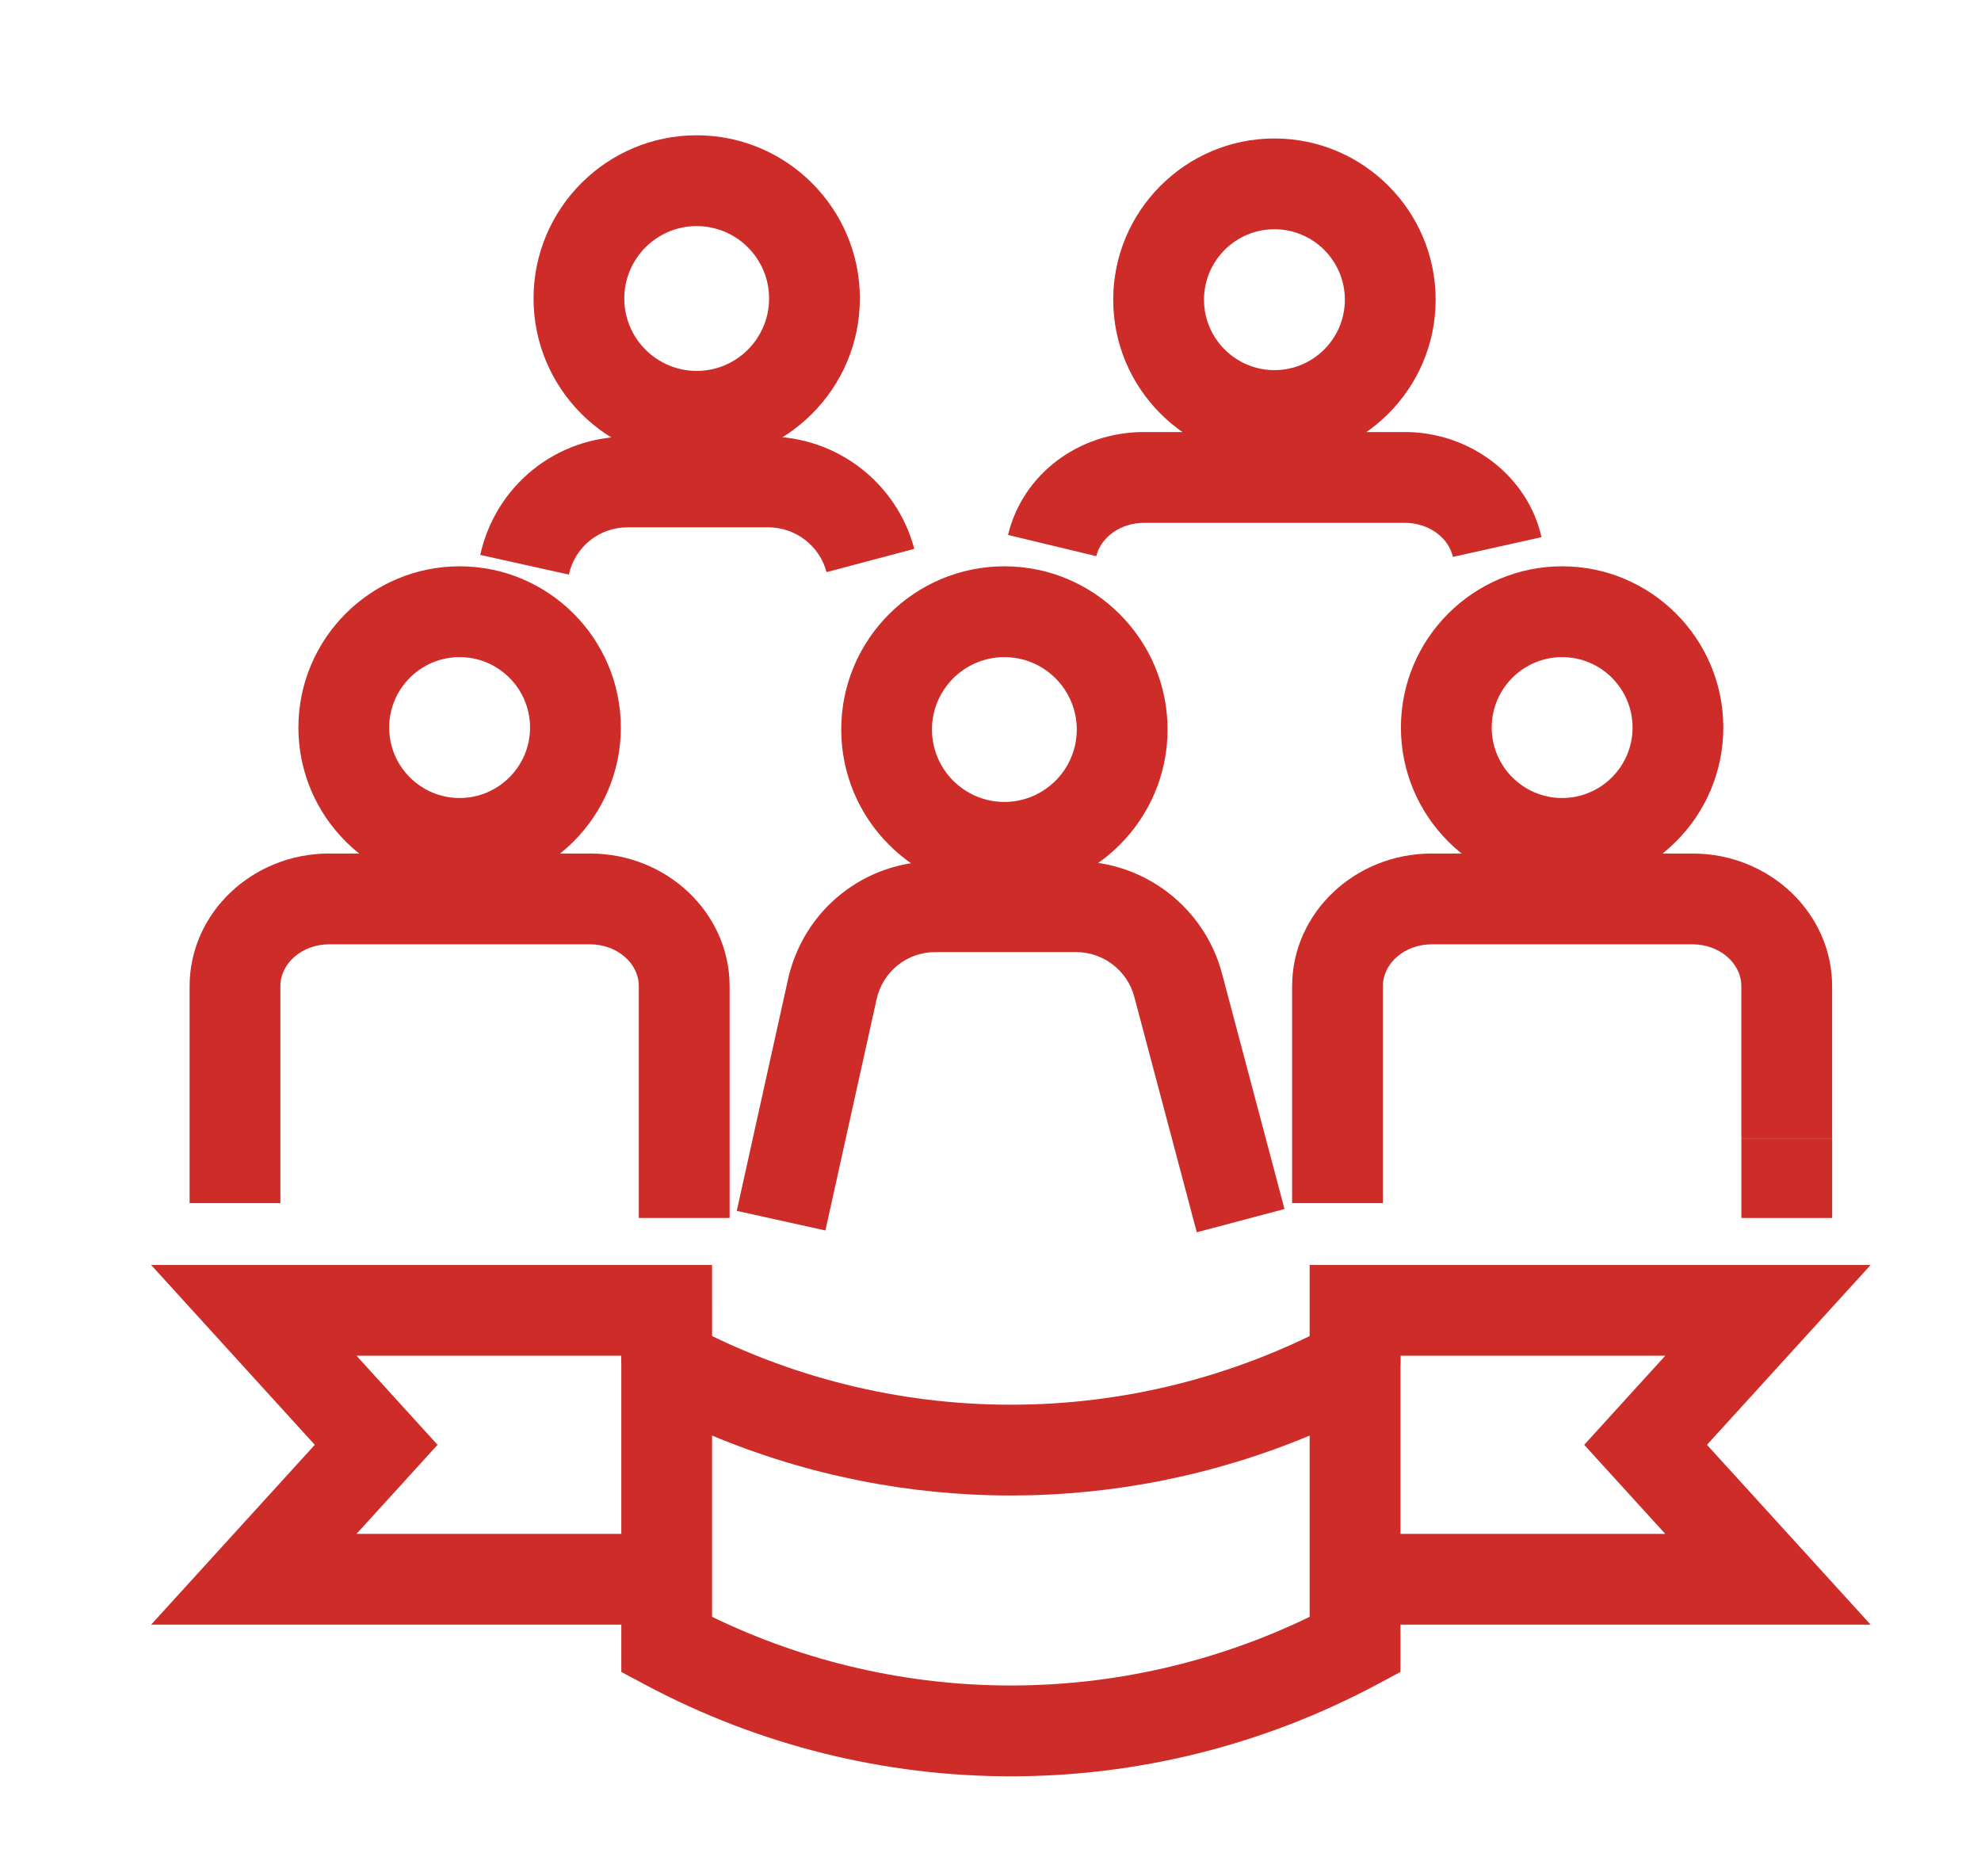
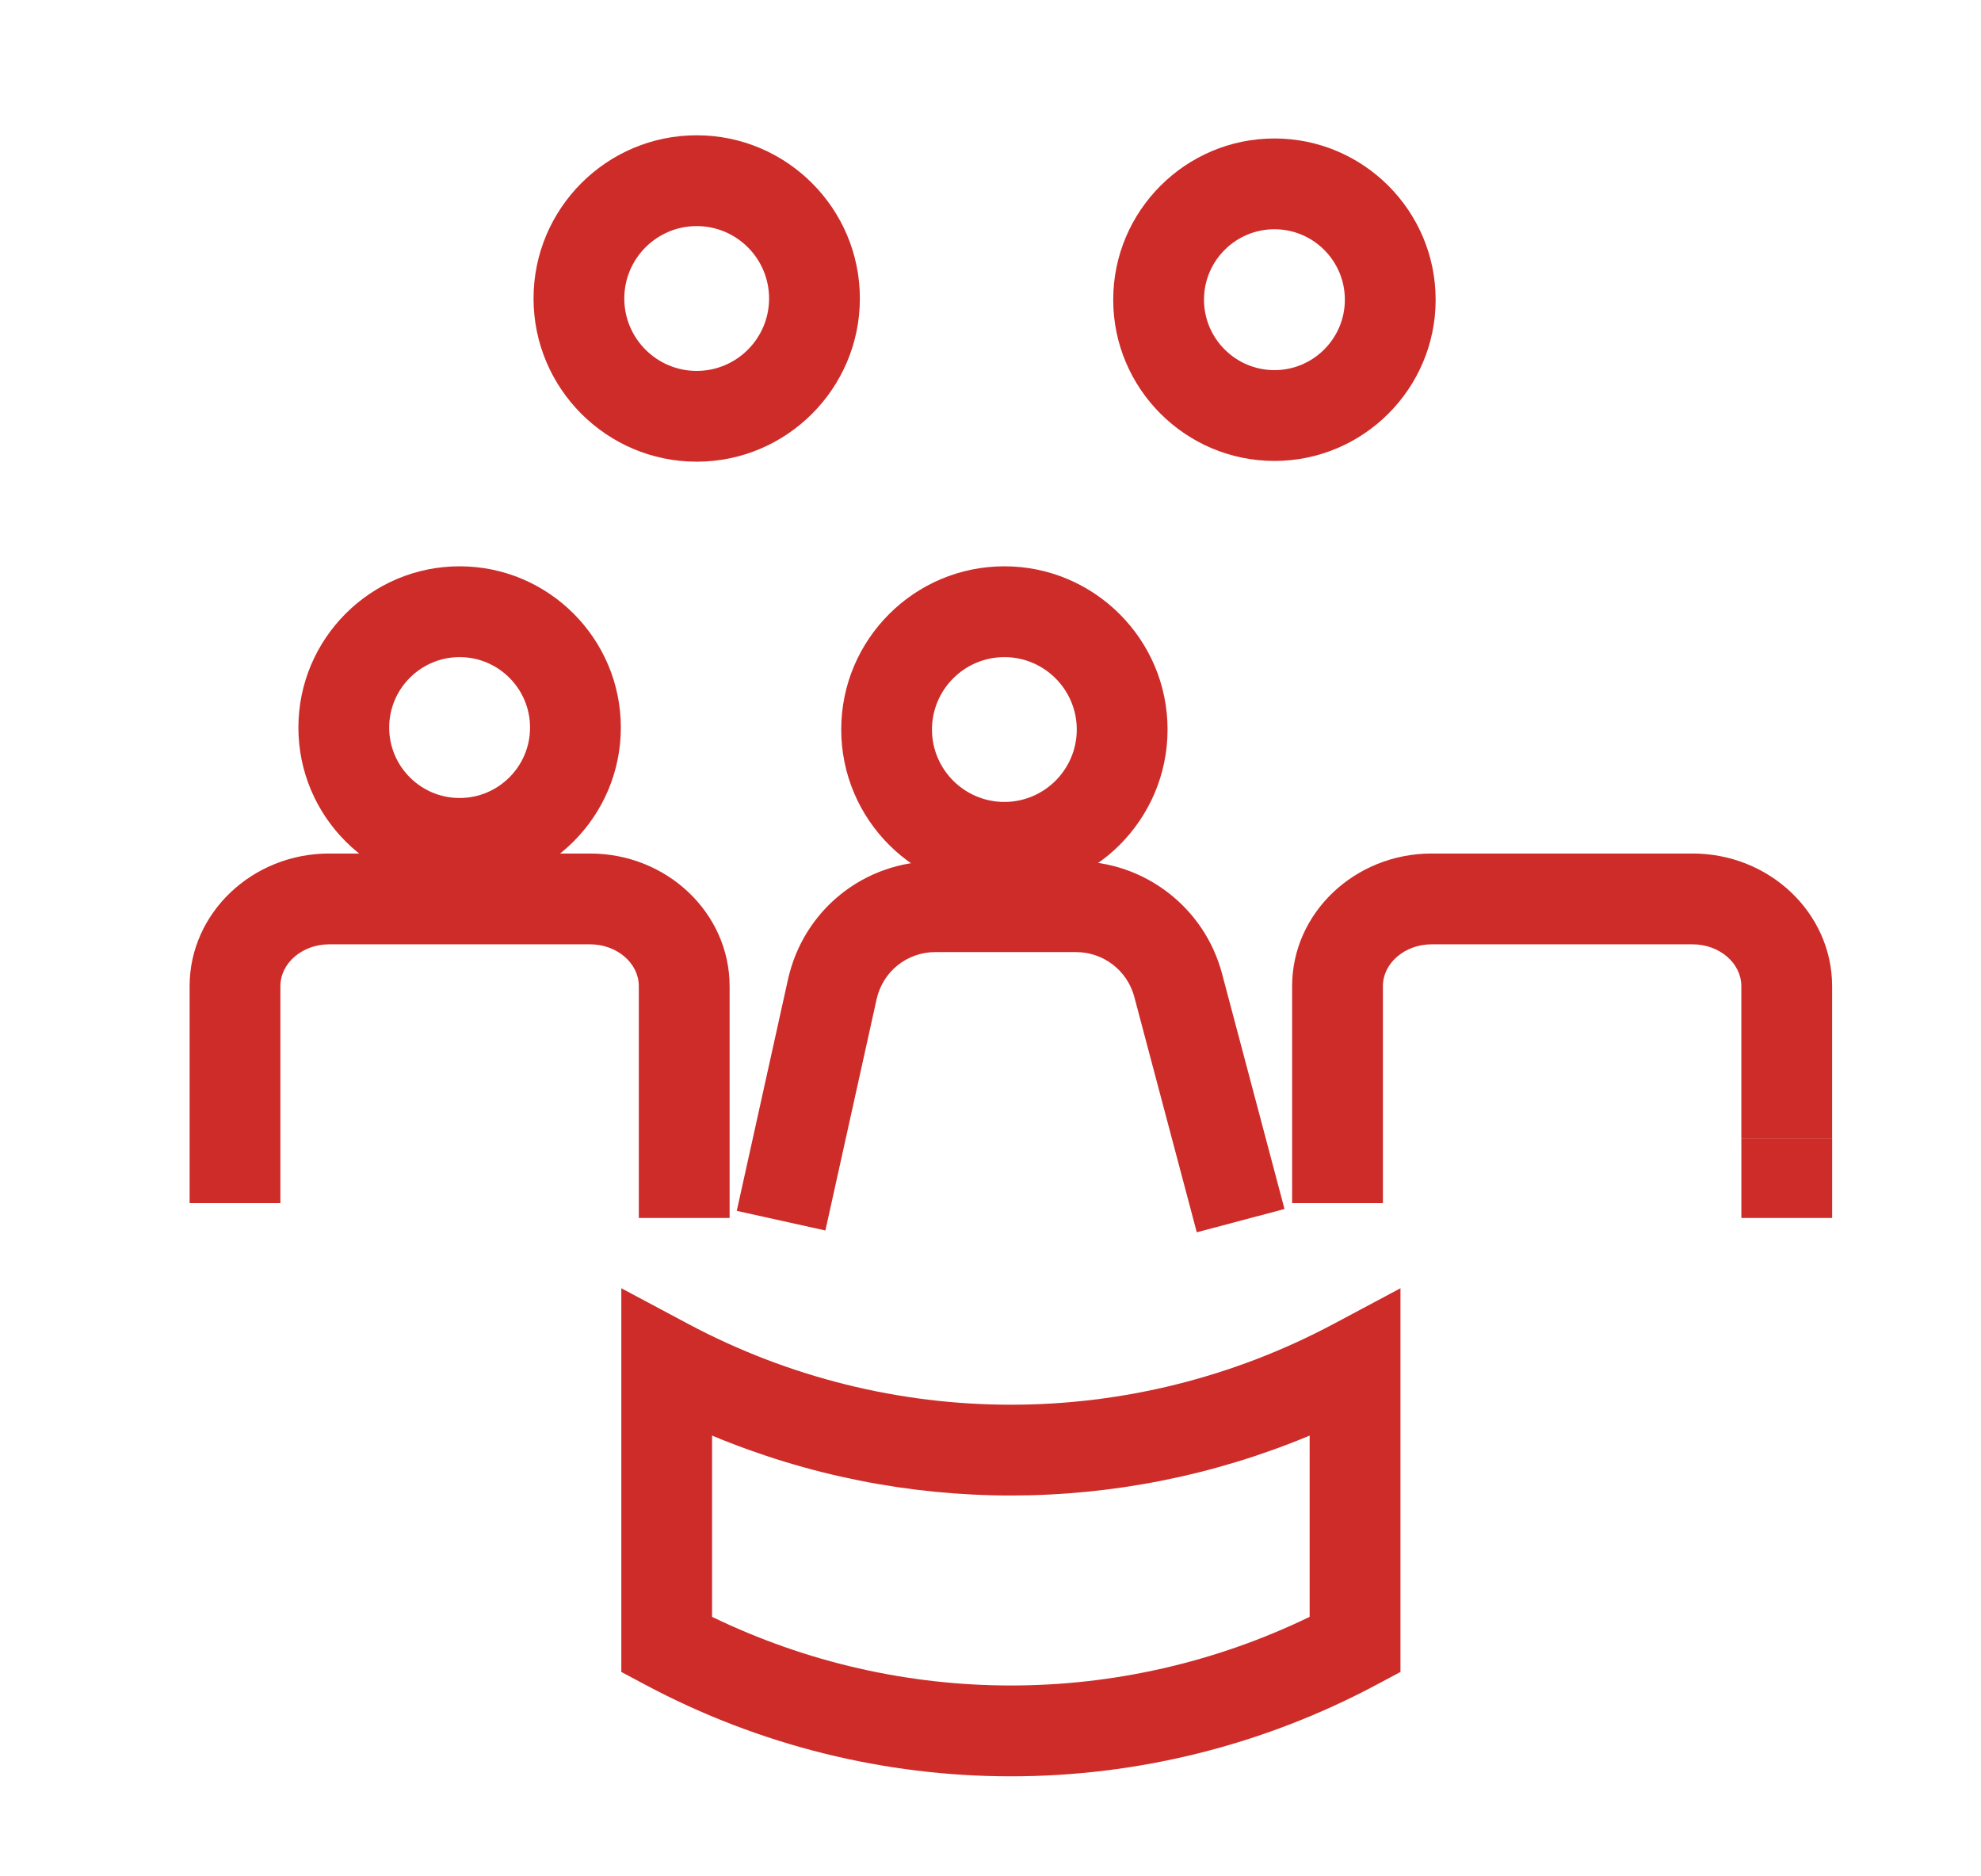
<svg xmlns="http://www.w3.org/2000/svg" id="_ÎÓÈ_2" data-name="—ÎÓÈ_2" viewBox="0 0 533.29 504.93">
  <defs>
    <style>
      .cls-1 {
        fill: #cd2c29;
      }
    </style>
  </defs>
  <path class="cls-1" d="M196.41,327.81h-24.44v-62.38c0-6.22-5.9-11.27-13.14-11.27h-70.21c-7.25,0-13.14,5.06-13.14,11.27v58.39h-24.44v-58.39c0-19.69,16.86-35.71,37.58-35.71h70.21c20.72,0,37.58,16.02,37.58,35.71v62.38Z" />
  <path class="cls-1" d="M123.73,239.21c-23.93,0-43.4-19.47-43.4-43.39s19.47-43.4,43.4-43.4,43.4,19.47,43.4,43.4-19.47,43.39-43.4,43.39ZM123.73,176.86c-10.45,0-18.96,8.5-18.96,18.96s8.5,18.96,18.96,18.96,18.96-8.5,18.96-18.96-8.5-18.96-18.96-18.96Z" />
  <path class="cls-1" d="M372.28,323.82h-24.44v-58.39c0-19.69,16.86-35.71,37.58-35.71h70.21c20.72,0,37.58,16.02,37.58,35.71v40.92h-24.44v-40.92c0-6.22-5.9-11.27-13.14-11.27h-70.21c-7.25,0-13.14,5.06-13.14,11.27v58.39Z" />
  <rect class="cls-1" x="468.78" y="306.35" width="24.44" height="21.46" />
-   <path class="cls-1" d="M420.53,239.21c-23.93,0-43.4-19.47-43.4-43.39s19.47-43.4,43.4-43.4,43.39,19.47,43.39,43.4-19.47,43.39-43.39,43.39ZM420.53,176.86c-10.45,0-18.96,8.5-18.96,18.96s8.5,18.96,18.96,18.96,18.96-8.5,18.96-18.96-8.5-18.96-18.96-18.96Z" />
  <path class="cls-1" d="M322.18,331.68l-16.82-63.37c-1.88-7.1-8.33-12.06-15.68-12.06h-37.87c-7.66,0-14.16,5.23-15.83,12.71l-13.78,62.22-23.86-5.28,13.78-62.25c4.16-18.74,20.48-31.84,39.68-31.84h37.87c18.42,0,34.58,12.43,39.3,30.22l16.82,63.37-23.62,6.27Z" />
  <path class="cls-1" d="M270.38,240.27c-24.22,0-43.92-19.7-43.92-43.93s19.7-43.92,43.92-43.92,43.93,19.7,43.93,43.92-19.7,43.93-43.93,43.93ZM270.38,176.86c-10.75,0-19.49,8.74-19.49,19.49s8.74,19.49,19.49,19.49,19.49-8.74,19.49-19.49-8.74-19.49-19.49-19.49Z" />
  <g>
-     <path class="cls-1" d="M391.12,149.89c-1.19-5.32-6.63-9.17-12.94-9.17h-70.21c-6.2,0-11.6,3.77-12.85,8.97l-23.76-5.71c3.92-16.31,18.97-27.7,36.61-27.7h70.21c17.66,0,33.13,11.9,36.79,28.29l-23.85,5.32Z" />
    <path class="cls-1" d="M343.08,124.06c-23.93,0-43.4-19.47-43.4-43.39s19.47-43.4,43.4-43.4,43.4,19.47,43.4,43.4-19.47,43.39-43.4,43.39ZM343.08,61.7c-10.45,0-18.96,8.5-18.96,18.96s8.51,18.96,18.96,18.96,18.96-8.5,18.96-18.96-8.5-18.96-18.96-18.96Z" />
-     <path class="cls-1" d="M153.14,154.65l-23.86-5.3c4.17-18.75,20.49-31.85,39.68-31.85h37.87c18.42,0,34.58,12.43,39.3,30.22l-23.62,6.27c-1.88-7.1-8.33-12.06-15.68-12.06h-37.87c-7.66,0-14.16,5.23-15.83,12.71Z" />
    <path class="cls-1" d="M187.55,124.26c-24.22,0-43.92-19.7-43.92-43.93s19.7-43.92,43.92-43.92,43.93,19.7,43.93,43.92-19.7,43.93-43.93,43.93ZM187.55,60.85c-10.74,0-19.49,8.74-19.49,19.49s8.74,19.49,19.49,19.49,19.49-8.74,19.49-19.49-8.74-19.49-19.49-19.49Z" />
  </g>
-   <polygon class="cls-1" points="503.58 437.27 364.78 437.27 364.78 412.84 448.29 412.84 426.47 388.87 448.29 364.89 377 364.89 377 367.09 352.56 367.09 352.56 340.46 503.58 340.46 459.52 388.87 503.58 437.27" />
  <path class="cls-1" d="M272.13,478.09c-33.8,0-67.59-8.21-98.4-24.64l-6.47-3.45v-103.27s17.97,9.58,17.97,9.58c54.42,29.02,119.39,29.02,173.81,0l17.97-9.58v103.27l-6.47,3.45c-30.81,16.43-64.61,24.64-98.4,24.64ZM191.69,435.17c50.87,24.64,110,24.63,160.87,0v-48.79c-51.51,21.5-109.35,21.51-160.87,0v48.79Z" />
-   <polygon class="cls-1" points="179.48 437.27 40.68 437.27 84.74 388.87 40.68 340.46 191.69 340.46 191.7 367.09 167.26 367.09 167.26 364.89 95.97 364.89 117.79 388.87 95.97 412.84 179.48 412.84 179.48 437.27" />
</svg>